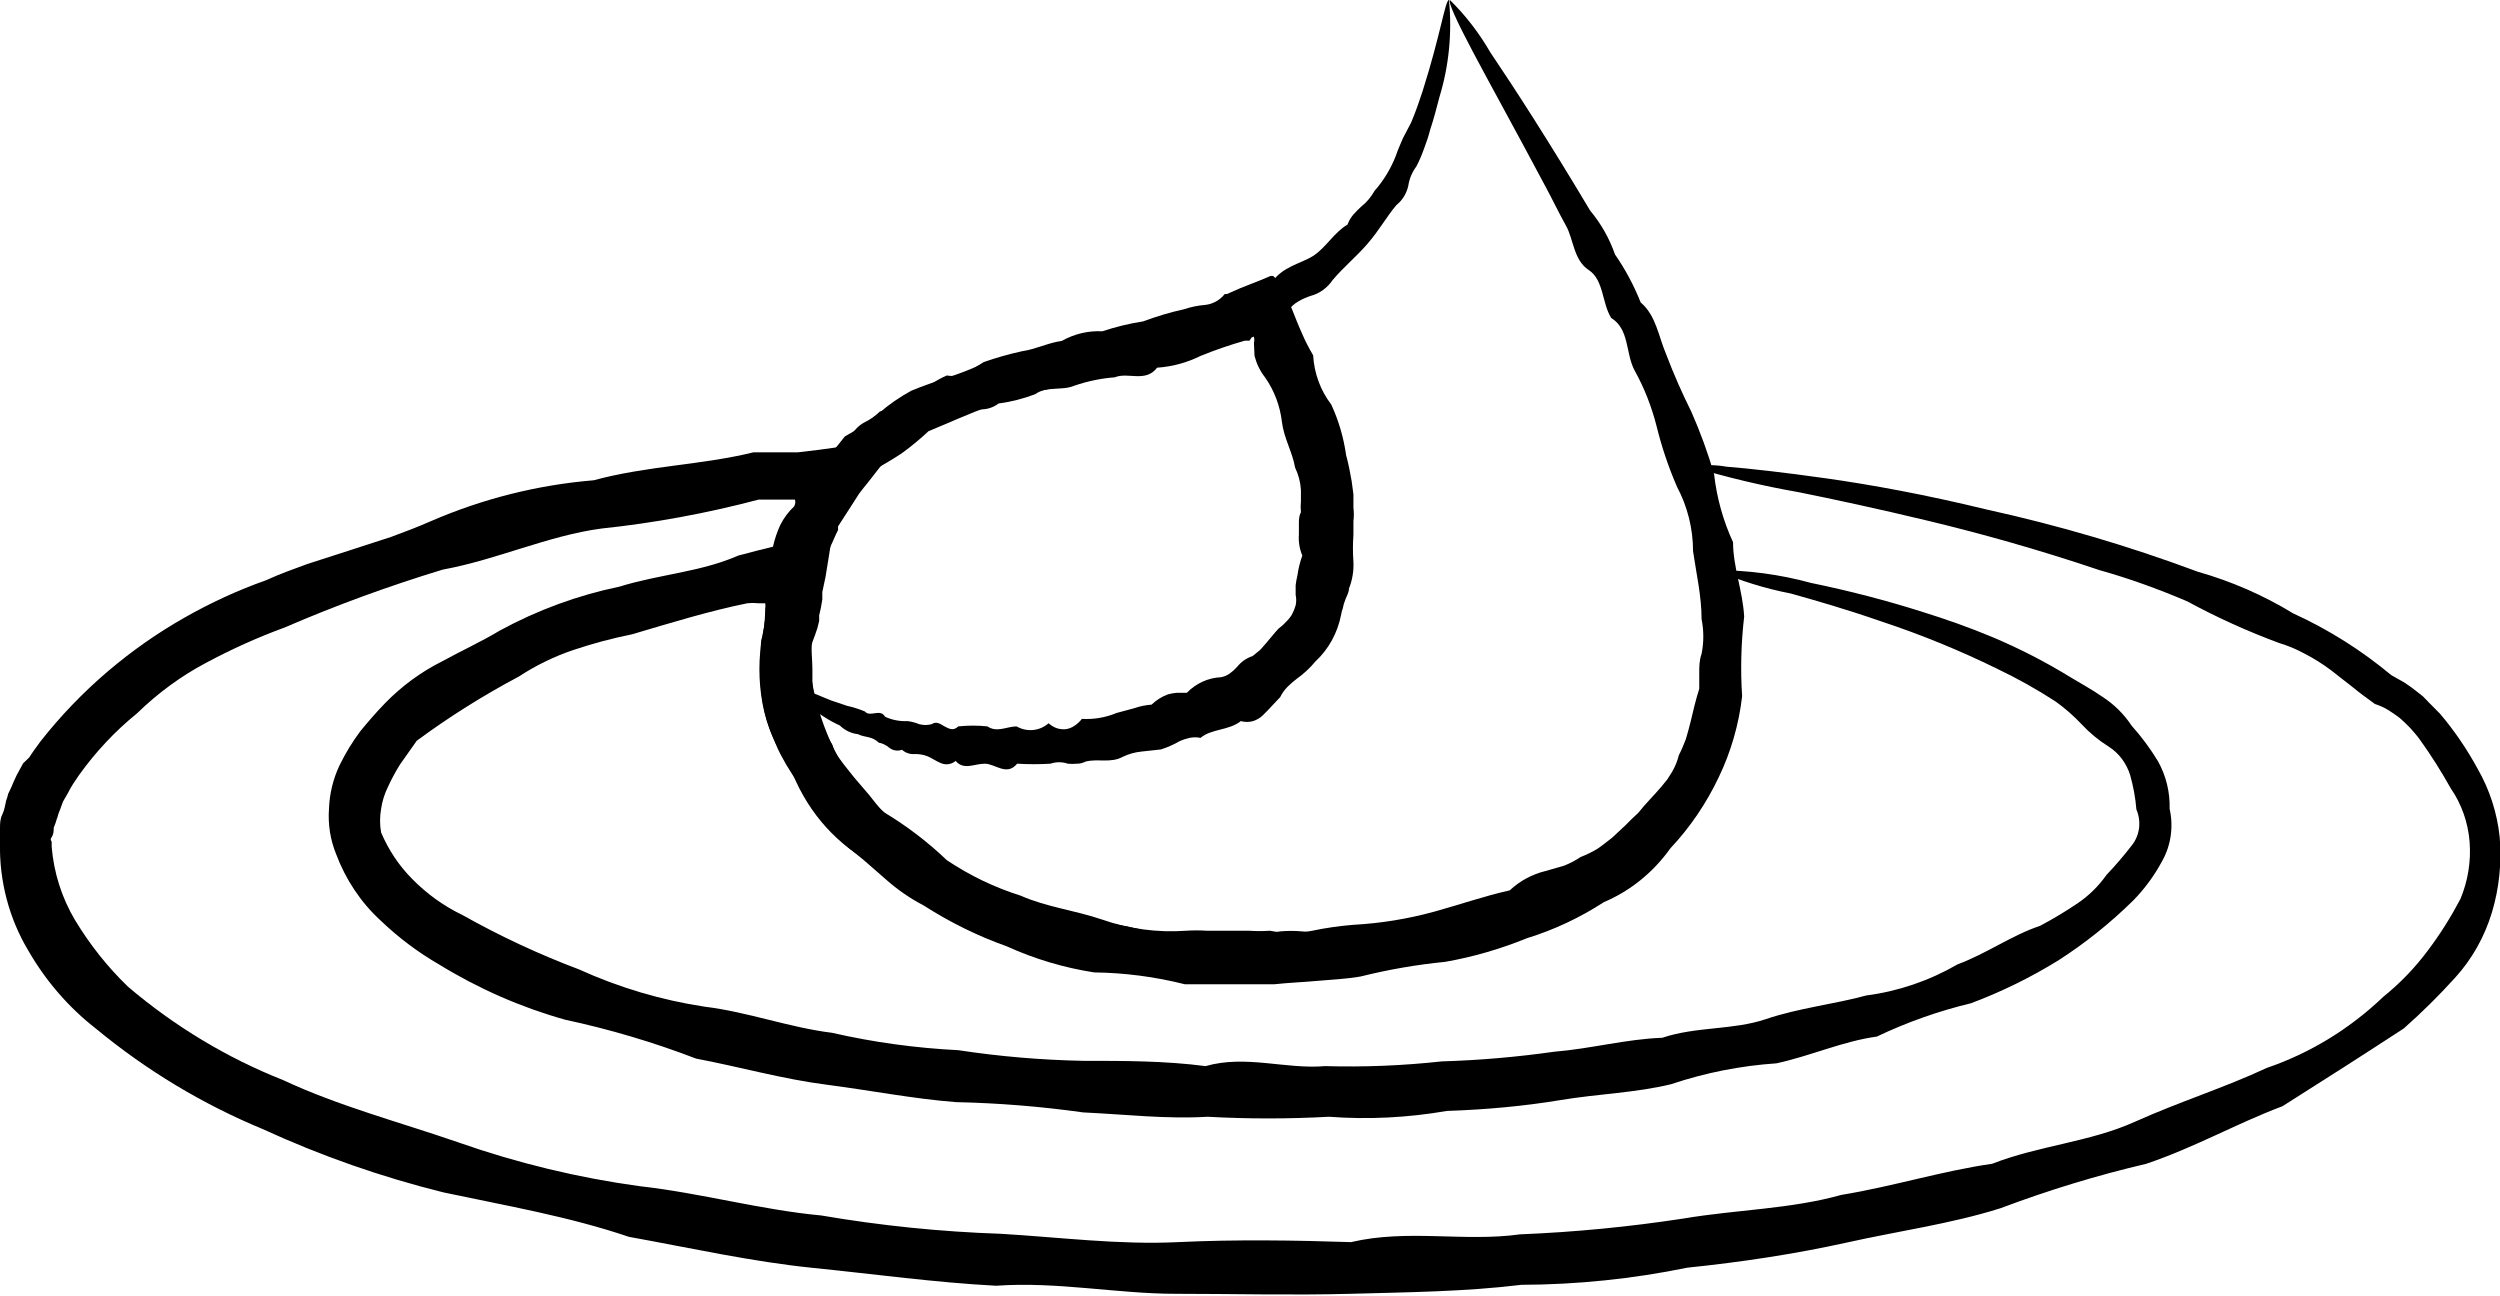
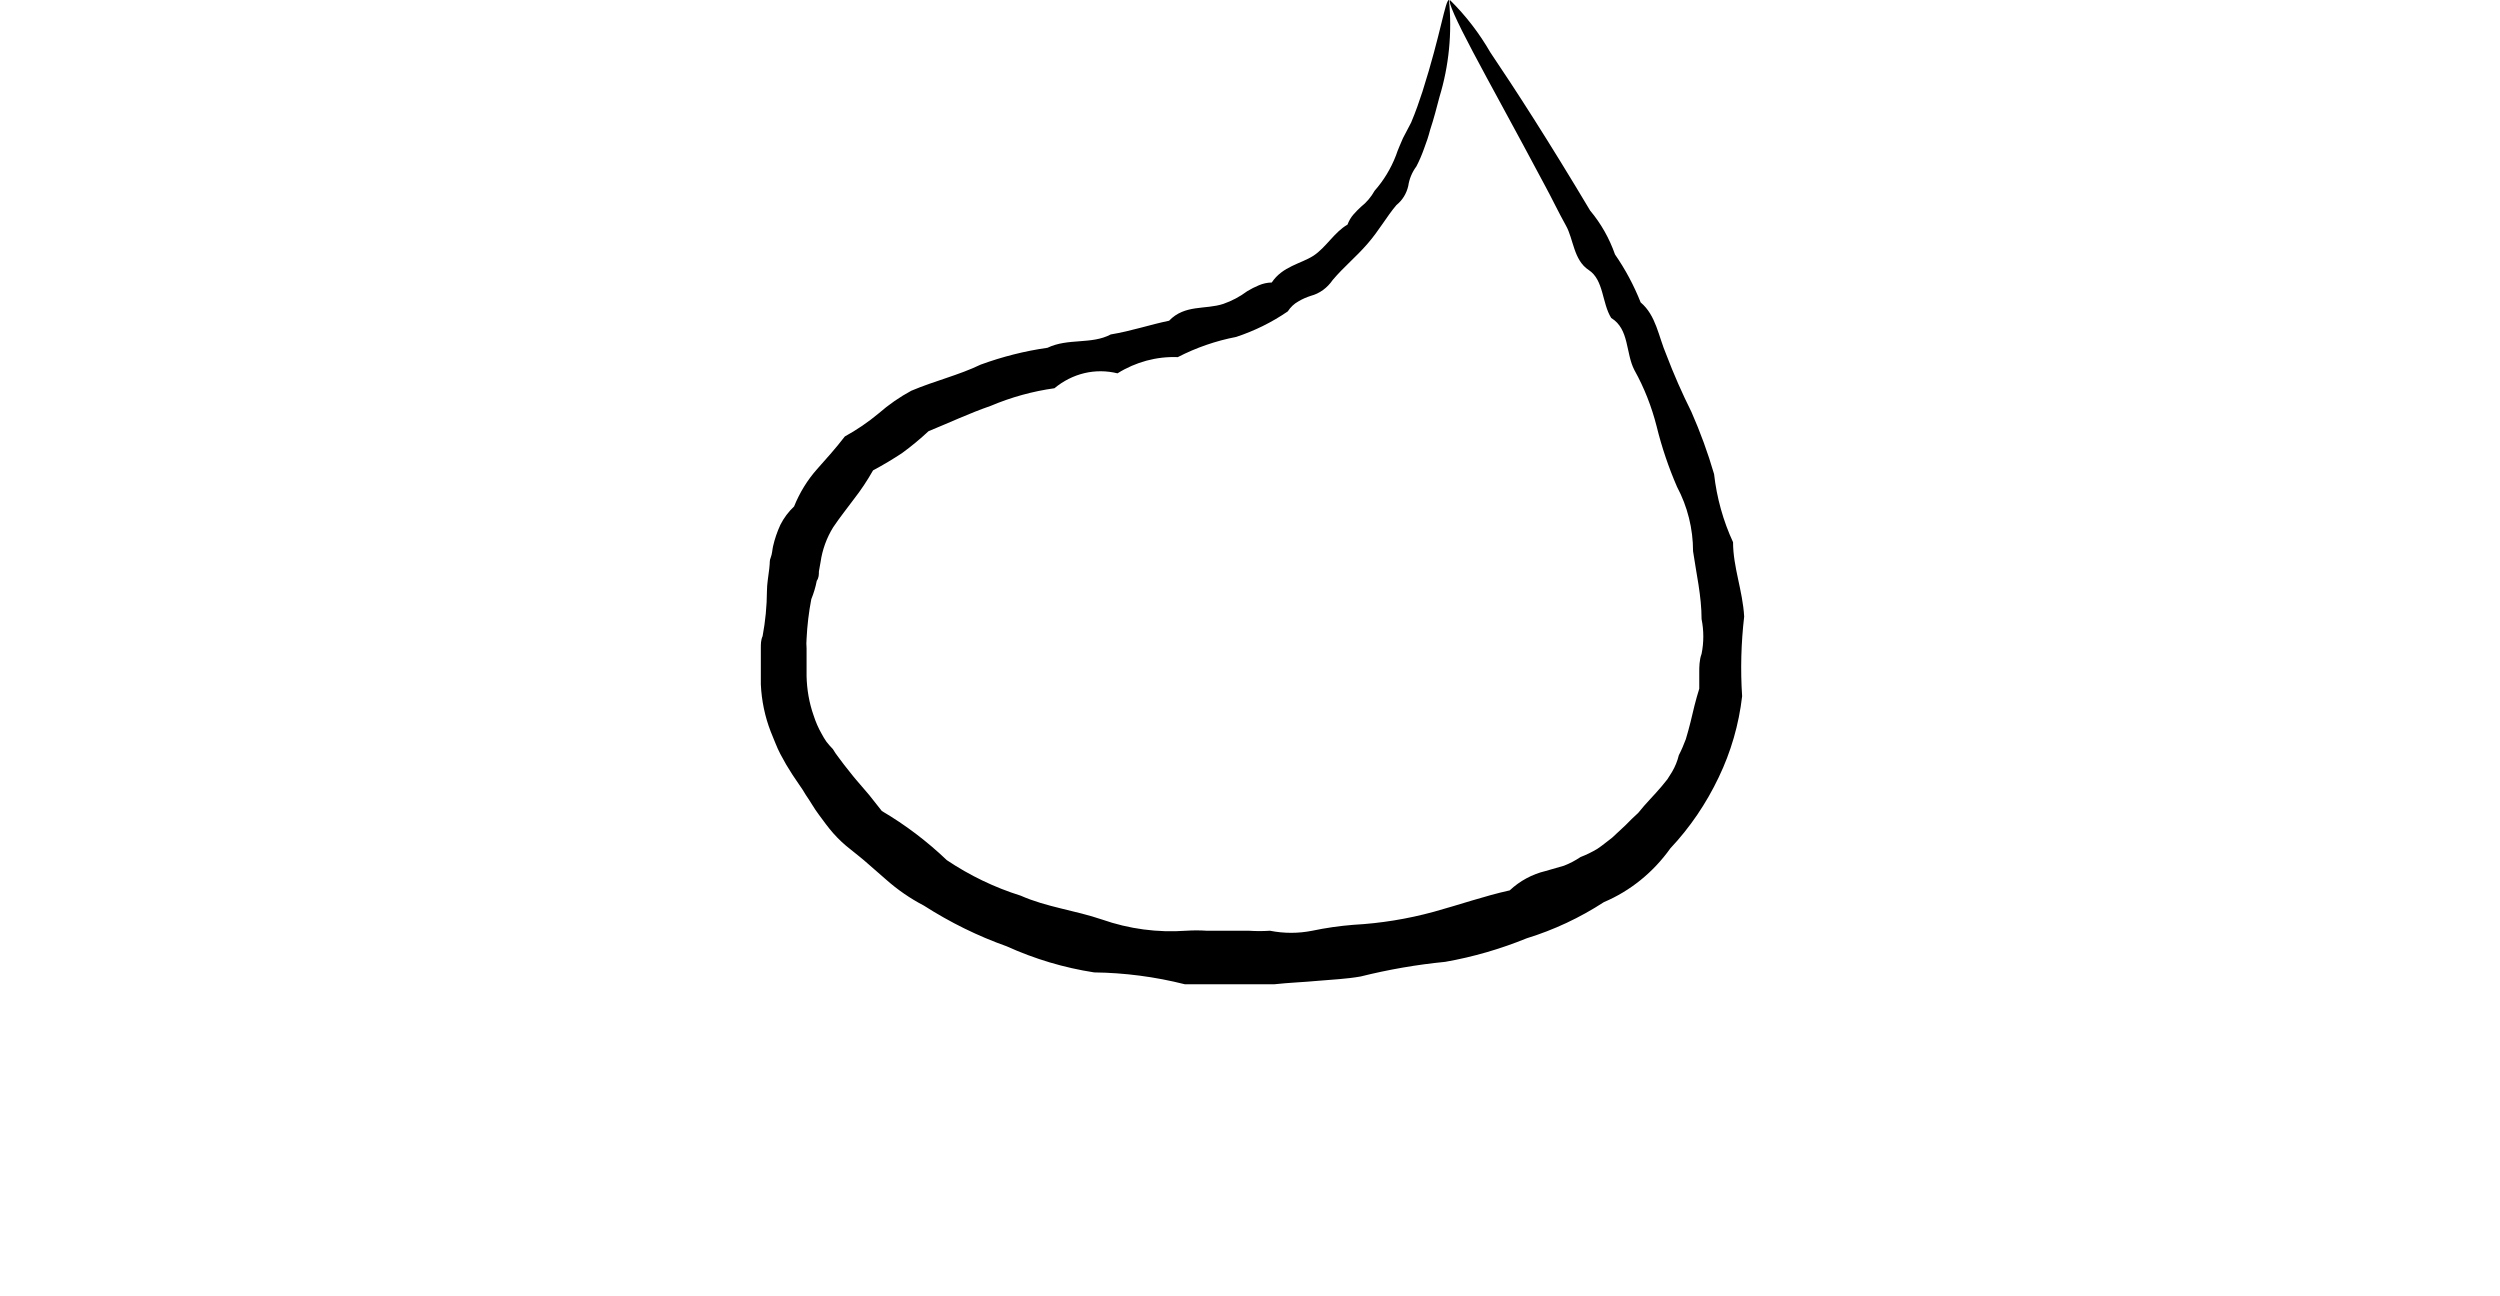
<svg xmlns="http://www.w3.org/2000/svg" width="27" height="14" viewBox="0 0 27 14" fill="none">
  <g clip-path="url(#clip0_17_352)">
-     <path d="M18.267 5.04C18.267 5.04 18.295 5.08 18.333 5.171C18.386 5.302 18.434 5.437 18.475 5.574C18.541 5.794 18.595 6.018 18.635 6.246C18.694 6.565 18.715 6.892 18.698 7.217C18.685 7.484 18.639 7.749 18.56 8.003C18.472 8.296 18.331 8.569 18.147 8.806L18.065 8.893C18.037 8.921 18.01 8.951 17.986 8.984L17.911 9.078L17.829 9.172C17.802 9.205 17.774 9.236 17.744 9.266L17.649 9.35C17.617 9.379 17.582 9.403 17.546 9.424C17.51 9.447 17.472 9.466 17.432 9.481C17.127 9.664 16.812 9.826 16.487 9.965L16.229 10.059L15.961 10.13C15.87 10.156 15.779 10.173 15.684 10.197L15.546 10.237L15.407 10.277C15.316 10.318 15.219 10.345 15.12 10.355C15.023 10.355 14.925 10.355 14.824 10.371C14.724 10.388 14.623 10.371 14.509 10.371C14.402 10.383 14.297 10.406 14.194 10.442L13.88 10.479C13.776 10.479 13.668 10.479 13.565 10.499C13.461 10.519 13.351 10.499 13.25 10.499C13.149 10.499 13.029 10.499 12.935 10.499C12.84 10.499 12.711 10.462 12.598 10.452C12.484 10.442 12.374 10.429 12.261 10.415C12.028 10.399 11.797 10.367 11.568 10.318C11.347 10.22 11.121 10.136 10.891 10.056C10.661 9.975 10.428 9.894 10.192 9.797C9.795 9.461 9.379 9.172 8.932 8.819C8.757 8.612 8.613 8.377 8.503 8.124C8.381 7.844 8.298 7.546 8.258 7.24V7.123V7.005C8.258 6.965 8.258 6.924 8.258 6.887V6.777C8.258 6.699 8.258 6.625 8.28 6.551L8.318 6.326C8.329 6.25 8.345 6.175 8.365 6.101C8.381 6.026 8.402 5.952 8.428 5.88C8.456 5.806 8.478 5.728 8.51 5.658L8.56 5.55L8.585 5.497V5.47C8.592 5.445 8.592 5.42 8.585 5.396H8.566C8.566 5.396 8.566 5.396 8.544 5.396H8.469H8.192C7.635 5.543 7.068 5.648 6.497 5.708C5.918 5.785 5.37 6.044 4.781 6.152C4.202 6.328 3.632 6.536 3.074 6.777C2.785 6.883 2.503 7.01 2.23 7.156C1.957 7.3 1.705 7.485 1.48 7.704C1.243 7.896 1.031 8.122 0.85 8.376L0.787 8.47L0.759 8.517L0.734 8.564L0.68 8.658L0.652 8.735L0.63 8.792C0.626 8.81 0.621 8.827 0.614 8.843C0.605 8.876 0.593 8.909 0.58 8.94C0.58 8.974 0.58 9.007 0.558 9.041C0.535 9.075 0.558 9.078 0.558 9.095V9.145C0.581 9.426 0.668 9.697 0.809 9.935C0.97 10.202 1.162 10.444 1.383 10.657C1.888 11.086 2.453 11.426 3.058 11.665C3.66 11.947 4.318 12.119 4.948 12.337C5.586 12.561 6.243 12.72 6.91 12.811C7.571 12.885 8.214 13.066 8.869 13.127C9.511 13.237 10.159 13.303 10.809 13.325C11.439 13.362 12.088 13.446 12.721 13.415C13.354 13.385 13.98 13.395 14.591 13.415C15.202 13.271 15.816 13.415 16.415 13.331C17.006 13.307 17.596 13.25 18.182 13.16C18.758 13.063 19.337 13.059 19.886 12.905C20.443 12.814 20.975 12.646 21.514 12.569C22.027 12.37 22.572 12.334 23.057 12.115C23.542 11.897 24.027 11.746 24.48 11.534C24.946 11.375 25.376 11.113 25.74 10.765C25.92 10.62 26.082 10.452 26.222 10.264C26.353 10.09 26.47 9.904 26.572 9.71C26.653 9.517 26.688 9.306 26.672 9.095C26.656 8.885 26.585 8.683 26.468 8.514C26.365 8.33 26.253 8.152 26.131 7.983C26.099 7.939 26.065 7.902 26.03 7.862L25.973 7.805L25.917 7.754C25.876 7.724 25.835 7.694 25.791 7.667C25.746 7.64 25.698 7.619 25.649 7.603C25.567 7.543 25.485 7.485 25.41 7.422L25.173 7.237C25.081 7.168 24.983 7.107 24.881 7.055C24.796 7.009 24.707 6.972 24.616 6.945C24.275 6.819 23.942 6.668 23.621 6.494C23.306 6.36 22.991 6.246 22.676 6.158C21.992 5.927 21.366 5.755 20.821 5.624C20.276 5.493 19.804 5.392 19.422 5.315C19.033 5.247 18.647 5.155 18.267 5.04C18.392 5.018 18.52 5.018 18.645 5.04C18.89 5.06 19.256 5.1 19.728 5.167C20.2 5.234 20.783 5.339 21.457 5.503C22.23 5.673 22.992 5.897 23.737 6.175C24.097 6.277 24.444 6.428 24.767 6.625C25.145 6.797 25.501 7.021 25.825 7.291L25.967 7.371C26.014 7.401 26.058 7.435 26.102 7.469L26.169 7.522L26.228 7.583L26.351 7.707C26.506 7.889 26.642 8.089 26.758 8.302C26.888 8.528 26.97 8.781 26.997 9.044C27.02 9.319 26.991 9.595 26.912 9.857C26.832 10.119 26.698 10.358 26.518 10.556C26.342 10.751 26.156 10.935 25.961 11.107C25.529 11.389 25.098 11.665 24.651 11.947C24.159 12.132 23.706 12.391 23.18 12.569C22.646 12.694 22.12 12.855 21.605 13.049C21.073 13.217 20.509 13.294 19.948 13.419C19.388 13.543 18.812 13.63 18.223 13.691C17.632 13.812 17.032 13.874 16.431 13.876C15.826 13.95 15.209 13.956 14.585 13.973C13.961 13.99 13.325 13.973 12.695 13.973C12.066 13.973 11.414 13.839 10.758 13.886C10.107 13.852 9.451 13.761 8.787 13.694C8.122 13.627 7.464 13.479 6.793 13.358C6.141 13.137 5.467 13.022 4.79 12.878C4.12 12.712 3.466 12.483 2.835 12.193C2.188 11.925 1.581 11.56 1.033 11.107C0.742 10.88 0.495 10.595 0.306 10.267C0.098 9.92 -0.009 9.514 5.31139e-05 9.102V9.024C-0.001 8.999 -0.001 8.973 5.31139e-05 8.947C5.31139e-05 8.897 5.31127e-05 8.846 0.025 8.796C0.05 8.745 0.054 8.698 0.066 8.648C0.075 8.624 0.083 8.599 0.088 8.574L0.12 8.507C0.139 8.463 0.158 8.416 0.18 8.372L0.249 8.245L0.315 8.181L0.353 8.124L0.435 8.01C0.654 7.731 0.899 7.477 1.165 7.25C1.423 7.031 1.699 6.837 1.99 6.672C2.274 6.51 2.57 6.374 2.875 6.266C3.02 6.199 3.172 6.145 3.32 6.091L3.779 5.943L4.223 5.799C4.368 5.745 4.513 5.691 4.655 5.628C5.216 5.385 5.809 5.237 6.412 5.187C6.989 5.03 7.578 5.023 8.138 4.885H8.422H8.456H8.503H8.617L8.844 4.858L9.303 4.794L9.54 4.761L9.659 4.744H9.738L9.376 5.208C9.344 5.248 9.307 5.292 9.278 5.332L9.203 5.449L9.051 5.685V5.701V5.725L9.029 5.769L8.989 5.859C8.96 5.916 8.938 5.98 8.913 6.044C8.89 6.106 8.87 6.168 8.853 6.232C8.834 6.296 8.818 6.361 8.806 6.427L8.768 6.629C8.768 6.696 8.752 6.763 8.746 6.83V6.931C8.744 6.964 8.744 6.996 8.746 7.029V7.123V7.213C8.778 7.457 8.84 7.696 8.932 7.922C9.024 8.153 9.154 8.365 9.316 8.547C9.492 8.715 9.656 8.883 9.839 9.051C10.002 9.212 10.19 9.344 10.393 9.441C10.595 9.559 10.806 9.66 11.023 9.743C11.237 9.824 11.451 9.894 11.653 9.955C11.873 9.954 12.091 9.981 12.305 10.036L12.62 10.106C12.724 10.127 12.829 10.142 12.935 10.15C13.04 10.157 13.145 10.157 13.25 10.15C13.354 10.15 13.461 10.13 13.565 10.12C13.669 10.106 13.774 10.099 13.88 10.099C13.984 10.089 14.09 10.089 14.194 10.099C14.574 10.01 14.961 9.96 15.35 9.952L15.489 9.931L15.621 9.898C15.713 9.874 15.801 9.854 15.886 9.824C15.971 9.794 16.056 9.767 16.141 9.743C16.223 9.715 16.307 9.694 16.393 9.679C16.54 9.595 16.694 9.525 16.853 9.471L16.966 9.424L17.076 9.374L17.183 9.32L17.281 9.249L17.385 9.196L17.479 9.128L17.574 9.071L17.656 8.994L17.738 8.917L17.81 8.833L17.883 8.752L17.952 8.668C18.106 8.444 18.239 8.204 18.349 7.952C18.43 7.721 18.483 7.48 18.506 7.234C18.538 6.923 18.538 6.61 18.506 6.3C18.471 6.031 18.43 5.806 18.393 5.628L18.298 5.214C18.267 5.107 18.267 5.056 18.267 5.04Z" fill="black" />
    <path d="M15.649 0C15.684 0.353 15.649 0.711 15.546 1.048C15.517 1.159 15.486 1.28 15.445 1.404C15.428 1.471 15.406 1.536 15.382 1.599C15.358 1.667 15.33 1.734 15.297 1.797C15.251 1.859 15.22 1.932 15.209 2.009C15.19 2.091 15.146 2.163 15.082 2.214C14.976 2.338 14.894 2.49 14.768 2.634C14.642 2.779 14.516 2.879 14.393 3.024C14.335 3.109 14.252 3.17 14.157 3.195C14.11 3.21 14.064 3.23 14.021 3.256C13.976 3.281 13.937 3.318 13.908 3.363C13.735 3.482 13.547 3.574 13.35 3.639C13.132 3.681 12.92 3.754 12.72 3.857C12.492 3.848 12.266 3.909 12.069 4.032C11.951 4.003 11.829 4.002 11.711 4.03C11.594 4.058 11.483 4.114 11.388 4.193C11.152 4.226 10.92 4.29 10.698 4.384C10.472 4.462 10.251 4.566 10.028 4.657C9.938 4.741 9.843 4.82 9.744 4.892C9.643 4.959 9.543 5.019 9.429 5.08C9.367 5.189 9.298 5.294 9.221 5.392C9.149 5.49 9.07 5.587 8.998 5.695C8.928 5.808 8.881 5.937 8.862 6.071L8.844 6.172C8.844 6.205 8.844 6.239 8.821 6.273C8.808 6.341 8.788 6.407 8.762 6.471C8.735 6.612 8.718 6.754 8.711 6.898C8.708 6.932 8.708 6.967 8.711 7.002V7.099C8.711 7.133 8.711 7.166 8.711 7.2V7.25V7.301C8.714 7.446 8.739 7.591 8.787 7.727C8.809 7.795 8.837 7.861 8.872 7.922C8.888 7.953 8.906 7.982 8.925 8.01C8.947 8.038 8.97 8.065 8.995 8.09C9.013 8.121 9.033 8.15 9.055 8.178L9.118 8.262C9.162 8.315 9.203 8.372 9.25 8.426L9.388 8.587L9.524 8.759C9.776 8.907 10.011 9.085 10.226 9.29C10.474 9.456 10.742 9.585 11.023 9.673C11.303 9.797 11.609 9.831 11.902 9.931C12.194 10.033 12.502 10.074 12.809 10.052C12.884 10.047 12.96 10.047 13.035 10.052H13.259H13.372H13.489C13.564 10.057 13.64 10.057 13.716 10.052C13.867 10.082 14.021 10.082 14.172 10.052C14.319 10.021 14.467 10 14.616 9.988C14.91 9.972 15.201 9.925 15.486 9.847C15.766 9.77 16.034 9.676 16.305 9.616C16.415 9.513 16.549 9.441 16.692 9.407L16.89 9.35C16.953 9.326 17.013 9.294 17.07 9.256C17.132 9.232 17.192 9.203 17.249 9.169C17.306 9.132 17.356 9.088 17.41 9.048L17.555 8.913C17.599 8.866 17.646 8.823 17.693 8.779C17.775 8.675 17.867 8.587 17.948 8.49L18.008 8.416L18.059 8.335C18.091 8.28 18.116 8.22 18.131 8.157C18.16 8.101 18.185 8.042 18.207 7.983C18.226 7.922 18.241 7.862 18.257 7.801C18.285 7.68 18.314 7.559 18.352 7.438V7.341C18.352 7.311 18.352 7.281 18.352 7.247C18.352 7.213 18.352 7.126 18.377 7.062C18.402 6.938 18.402 6.81 18.377 6.686C18.377 6.437 18.32 6.195 18.285 5.953C18.285 5.71 18.225 5.47 18.112 5.258C18.021 5.048 17.947 4.83 17.892 4.606C17.838 4.393 17.758 4.188 17.652 3.998C17.555 3.813 17.599 3.555 17.401 3.434C17.3 3.272 17.322 3.024 17.158 2.916C16.994 2.809 16.994 2.58 16.912 2.436C16.831 2.291 16.758 2.137 16.692 2.016C16.358 1.388 16.087 0.9 15.908 0.561C15.728 0.222 15.637 0.017 15.659 0C15.829 0.167 15.976 0.358 16.097 0.568C16.358 0.954 16.727 1.525 17.174 2.275C17.29 2.413 17.381 2.574 17.442 2.748C17.553 2.908 17.646 3.082 17.719 3.266C17.886 3.407 17.911 3.632 17.996 3.83C18.076 4.041 18.167 4.247 18.267 4.448C18.363 4.666 18.445 4.89 18.512 5.12C18.541 5.376 18.61 5.625 18.717 5.856C18.717 6.125 18.821 6.377 18.837 6.659C18.804 6.944 18.796 7.232 18.815 7.519C18.78 7.824 18.694 8.12 18.563 8.393C18.428 8.677 18.252 8.937 18.04 9.162C17.855 9.422 17.606 9.623 17.322 9.743C17.062 9.912 16.782 10.043 16.49 10.133C16.205 10.249 15.91 10.335 15.608 10.388C15.301 10.418 14.996 10.471 14.695 10.546C14.544 10.573 14.38 10.58 14.232 10.593C14.084 10.607 13.917 10.613 13.763 10.63H12.796C12.475 10.549 12.146 10.506 11.817 10.502C11.492 10.452 11.174 10.357 10.872 10.22C10.559 10.109 10.26 9.961 9.977 9.78C9.831 9.704 9.693 9.609 9.568 9.498L9.379 9.333C9.316 9.276 9.25 9.226 9.184 9.172C9.118 9.121 9.057 9.064 9.001 9.001C8.944 8.937 8.894 8.866 8.844 8.799C8.793 8.732 8.752 8.655 8.702 8.584C8.681 8.547 8.657 8.511 8.633 8.477L8.56 8.369L8.491 8.258L8.428 8.144C8.387 8.067 8.359 7.983 8.324 7.902C8.261 7.74 8.225 7.567 8.217 7.391V7.324V7.26C8.217 7.213 8.217 7.17 8.217 7.126C8.217 7.082 8.217 7.039 8.217 6.998C8.217 6.958 8.217 6.911 8.236 6.871C8.266 6.71 8.282 6.547 8.283 6.383C8.283 6.306 8.299 6.222 8.308 6.142C8.318 6.061 8.308 6.061 8.324 6.021C8.34 5.98 8.34 5.94 8.349 5.9C8.367 5.82 8.394 5.742 8.428 5.668C8.466 5.593 8.516 5.526 8.576 5.47C8.636 5.321 8.72 5.184 8.825 5.066C8.929 4.949 9.029 4.838 9.124 4.714C9.253 4.643 9.375 4.56 9.489 4.465C9.598 4.37 9.716 4.288 9.842 4.22C10.097 4.112 10.355 4.052 10.591 3.938C10.826 3.852 11.067 3.791 11.313 3.756C11.536 3.649 11.788 3.723 11.996 3.612C12.22 3.575 12.428 3.504 12.626 3.464C12.796 3.286 13.02 3.346 13.212 3.282C13.304 3.25 13.391 3.204 13.47 3.145C13.511 3.12 13.553 3.099 13.596 3.081C13.64 3.062 13.687 3.052 13.735 3.051C13.851 2.876 14.05 2.849 14.185 2.762C14.32 2.674 14.412 2.506 14.553 2.426C14.568 2.386 14.589 2.349 14.616 2.318C14.642 2.289 14.669 2.26 14.698 2.234C14.758 2.187 14.808 2.128 14.846 2.06C14.944 1.949 15.022 1.82 15.076 1.68C15.098 1.613 15.127 1.552 15.152 1.492L15.24 1.324C15.29 1.206 15.328 1.095 15.363 0.988C15.561 0.366 15.608 0 15.649 0Z" fill="black" />
-     <path d="M8.481 7.391C8.481 7.391 8.541 7.391 8.623 7.418L8.774 7.482L8.979 7.566L9.149 7.623C9.215 7.638 9.279 7.658 9.341 7.684C9.398 7.751 9.505 7.647 9.559 7.741C9.635 7.776 9.718 7.792 9.801 7.788C9.844 7.793 9.887 7.804 9.927 7.821C9.972 7.833 10.018 7.833 10.062 7.821C10.116 7.785 10.157 7.821 10.201 7.845C10.245 7.868 10.296 7.899 10.349 7.845C10.454 7.834 10.559 7.834 10.664 7.845C10.768 7.916 10.875 7.845 10.979 7.845C11.033 7.876 11.095 7.89 11.157 7.884C11.219 7.878 11.277 7.853 11.325 7.811C11.351 7.835 11.38 7.853 11.412 7.864C11.444 7.875 11.478 7.878 11.511 7.875C11.542 7.871 11.572 7.859 11.599 7.842C11.632 7.821 11.661 7.795 11.684 7.764C11.812 7.771 11.94 7.75 12.059 7.7L12.245 7.65C12.307 7.628 12.372 7.615 12.437 7.61C12.488 7.561 12.548 7.523 12.614 7.499C12.646 7.49 12.68 7.484 12.714 7.482H12.818C12.917 7.38 13.049 7.32 13.187 7.314C13.22 7.308 13.253 7.294 13.281 7.274C13.31 7.253 13.336 7.23 13.36 7.203C13.404 7.148 13.462 7.107 13.527 7.086L13.606 7.022C13.631 6.998 13.65 6.971 13.675 6.945C13.7 6.918 13.76 6.84 13.807 6.79C13.835 6.769 13.862 6.746 13.886 6.719C13.911 6.696 13.933 6.669 13.952 6.639C13.969 6.607 13.983 6.573 13.993 6.538C14.001 6.5 14.001 6.461 13.993 6.424V6.373V6.32C13.997 6.285 14.004 6.25 14.012 6.215C14.022 6.142 14.04 6.07 14.065 6C14.035 5.929 14.022 5.85 14.028 5.772C14.028 5.732 14.028 5.695 14.028 5.654C14.028 5.614 14.028 5.574 14.05 5.533C14.046 5.493 14.046 5.453 14.05 5.413C14.05 5.372 14.05 5.332 14.05 5.292C14.045 5.207 14.023 5.125 13.987 5.05C13.958 4.882 13.867 4.734 13.845 4.559C13.825 4.384 13.762 4.217 13.662 4.075C13.609 4.008 13.571 3.929 13.549 3.844L13.543 3.716V3.699C13.548 3.682 13.548 3.663 13.543 3.645C13.543 3.625 13.527 3.645 13.517 3.645L13.495 3.679H13.476H13.445C13.283 3.725 13.123 3.78 12.966 3.844C12.819 3.917 12.659 3.96 12.497 3.971C12.371 4.136 12.182 4.015 12.04 4.075C11.892 4.086 11.744 4.117 11.602 4.166C11.464 4.223 11.306 4.166 11.181 4.257C11.052 4.306 10.919 4.34 10.784 4.358C10.729 4.4 10.662 4.422 10.595 4.421C10.529 4.42 10.465 4.439 10.409 4.475L10.236 4.546L10.066 4.616C10.035 4.607 10.003 4.606 9.972 4.614C9.941 4.622 9.913 4.638 9.889 4.66C9.842 4.697 9.801 4.744 9.757 4.781C9.656 4.838 9.609 4.959 9.489 4.979C9.448 5.013 9.398 5.04 9.357 5.073C9.316 5.107 9.284 5.151 9.263 5.201C9.234 5.248 9.177 5.265 9.133 5.295C9.12 5.3 9.109 5.309 9.099 5.319C9.089 5.33 9.081 5.342 9.076 5.356C9.071 5.37 9.069 5.385 9.069 5.4C9.07 5.415 9.074 5.429 9.08 5.443C9.07 5.465 9.056 5.486 9.039 5.503L8.982 5.557C8.962 5.571 8.946 5.592 8.937 5.616C8.928 5.64 8.926 5.666 8.932 5.691C8.94 5.715 8.942 5.741 8.937 5.766C8.932 5.791 8.92 5.814 8.903 5.832C8.871 5.864 8.844 5.901 8.825 5.943C8.791 6.022 8.763 6.103 8.74 6.185C8.715 6.273 8.686 6.357 8.67 6.441C8.655 6.525 8.629 6.595 8.617 6.669C8.604 6.743 8.592 6.81 8.579 6.871C8.566 6.931 8.563 6.985 8.557 7.035C8.551 7.086 8.538 7.213 8.529 7.267C8.519 7.321 8.504 7.391 8.481 7.391C8.459 7.391 8.45 7.361 8.431 7.294C8.412 7.227 8.412 7.22 8.403 7.17C8.393 7.119 8.403 7.062 8.387 6.995C8.382 6.922 8.382 6.849 8.387 6.777C8.386 6.689 8.392 6.601 8.403 6.515C8.411 6.413 8.425 6.312 8.444 6.212C8.444 6.158 8.463 6.101 8.475 6.044C8.488 5.987 8.507 5.93 8.522 5.873C8.538 5.816 8.522 5.769 8.544 5.718C8.553 5.663 8.58 5.613 8.62 5.577C8.642 5.527 8.66 5.476 8.674 5.423C8.684 5.395 8.695 5.368 8.708 5.342C8.724 5.318 8.743 5.296 8.765 5.278C8.758 5.246 8.758 5.213 8.765 5.181C8.777 5.152 8.794 5.125 8.815 5.103C8.859 5.06 8.907 5.023 8.948 4.976C8.989 4.929 9.033 4.885 9.074 4.841C9.122 4.799 9.164 4.749 9.2 4.694C9.234 4.635 9.283 4.589 9.341 4.559C9.4 4.53 9.454 4.492 9.502 4.445C9.568 4.43 9.632 4.404 9.691 4.368C9.748 4.329 9.801 4.282 9.848 4.23C9.917 4.222 9.982 4.198 10.04 4.159C10.099 4.118 10.161 4.083 10.226 4.055C10.297 4.068 10.369 4.057 10.434 4.025C10.5 3.991 10.56 3.951 10.623 3.911C10.759 3.863 10.898 3.824 11.039 3.793C11.184 3.773 11.319 3.702 11.467 3.682C11.602 3.606 11.753 3.57 11.905 3.578C12.049 3.53 12.197 3.494 12.346 3.471C12.49 3.417 12.637 3.373 12.787 3.34C12.862 3.315 12.939 3.299 13.017 3.293C13.099 3.284 13.174 3.242 13.228 3.175H13.253L13.291 3.158L13.398 3.111L13.618 3.024L13.722 2.98H13.75L13.794 3.024C13.829 3.098 13.867 3.168 13.905 3.235C13.943 3.303 13.971 3.387 14.002 3.461L14.031 3.531L14.059 3.595C14.094 3.679 14.136 3.759 14.182 3.837C14.193 4.031 14.261 4.217 14.377 4.368C14.457 4.54 14.511 4.725 14.538 4.915C14.563 5.008 14.582 5.102 14.598 5.197L14.617 5.339C14.617 5.386 14.617 5.436 14.617 5.483C14.623 5.531 14.623 5.58 14.617 5.628C14.617 5.678 14.617 5.725 14.617 5.775C14.61 5.873 14.61 5.97 14.617 6.068C14.622 6.167 14.605 6.265 14.569 6.357C14.569 6.404 14.535 6.451 14.522 6.498C14.513 6.52 14.507 6.544 14.503 6.568C14.494 6.591 14.488 6.615 14.484 6.639C14.446 6.835 14.349 7.012 14.207 7.143C14.148 7.214 14.08 7.278 14.005 7.331C13.97 7.357 13.936 7.387 13.905 7.418C13.873 7.45 13.846 7.488 13.826 7.529C13.763 7.593 13.706 7.66 13.64 7.724C13.609 7.754 13.573 7.775 13.533 7.788C13.49 7.8 13.444 7.8 13.401 7.788C13.269 7.892 13.086 7.868 12.966 7.969C12.927 7.961 12.886 7.961 12.847 7.969C12.811 7.977 12.776 7.989 12.743 8.003C12.678 8.041 12.609 8.071 12.538 8.094L12.327 8.117C12.257 8.124 12.189 8.143 12.125 8.174C11.996 8.245 11.854 8.191 11.725 8.225C11.696 8.24 11.664 8.248 11.631 8.248C11.598 8.251 11.566 8.251 11.533 8.248C11.472 8.227 11.406 8.227 11.344 8.248C11.225 8.255 11.105 8.255 10.985 8.248C10.872 8.386 10.749 8.248 10.636 8.248C10.522 8.248 10.409 8.322 10.321 8.218C10.298 8.237 10.272 8.249 10.243 8.253C10.215 8.257 10.186 8.253 10.16 8.241C10.11 8.221 10.066 8.188 10.018 8.168C9.972 8.15 9.923 8.142 9.873 8.144C9.825 8.147 9.778 8.13 9.741 8.097C9.719 8.106 9.695 8.108 9.671 8.105C9.648 8.101 9.625 8.092 9.606 8.077C9.572 8.048 9.532 8.028 9.489 8.02C9.42 7.949 9.335 7.966 9.266 7.929C9.193 7.921 9.124 7.888 9.07 7.835C9.013 7.809 8.957 7.779 8.903 7.744L8.708 7.617C8.655 7.576 8.611 7.536 8.576 7.506C8.541 7.475 8.472 7.391 8.481 7.391Z" fill="black" />
-     <path d="M18.544 6.179C18.544 6.179 18.566 6.209 18.585 6.276C18.604 6.343 18.604 6.35 18.613 6.4L18.645 6.575C18.645 6.642 18.645 6.719 18.67 6.8C18.695 6.881 18.67 6.978 18.67 7.076C18.672 7.308 18.649 7.54 18.604 7.768C18.564 7.952 18.507 8.132 18.434 8.305C18.355 8.505 18.249 8.691 18.119 8.856C18.075 8.893 18.037 8.936 18.005 8.984C17.968 9.028 17.933 9.078 17.898 9.125C17.831 9.229 17.737 9.311 17.627 9.36C17.426 9.491 17.224 9.642 16.997 9.77C16.771 9.898 16.506 9.962 16.254 10.086C16.195 10.128 16.129 10.157 16.059 10.17C15.99 10.187 15.919 10.197 15.848 10.2C15.776 10.205 15.704 10.215 15.634 10.23C15.561 10.247 15.491 10.274 15.426 10.311C15.282 10.354 15.136 10.386 14.988 10.408C14.837 10.432 14.673 10.449 14.528 10.462C14.37 10.449 14.21 10.455 14.053 10.479L13.813 10.516C13.732 10.529 13.65 10.54 13.568 10.546C13.227 10.499 12.882 10.499 12.541 10.546C12.201 10.403 11.835 10.34 11.47 10.361C11.108 10.267 10.765 10.093 10.393 9.965C10.019 9.801 9.673 9.574 9.366 9.293C9.179 9.185 9.01 9.043 8.869 8.873C8.723 8.697 8.608 8.494 8.529 8.275C8.382 8.079 8.282 7.849 8.236 7.603C8.19 7.356 8.19 7.101 8.236 6.854C8.248 6.797 8.258 6.74 8.264 6.683V6.595V6.572C8.268 6.553 8.268 6.533 8.264 6.515H8.248C8.239 6.517 8.229 6.517 8.22 6.515H8.188C8.15 6.511 8.111 6.511 8.072 6.515C7.659 6.599 7.247 6.726 6.828 6.85C6.615 6.893 6.405 6.949 6.198 7.018C5.989 7.088 5.789 7.185 5.603 7.307C5.22 7.51 4.852 7.741 4.501 8L4.321 8.255C4.272 8.333 4.228 8.415 4.189 8.5C4.153 8.574 4.128 8.653 4.116 8.735C4.101 8.82 4.101 8.906 4.116 8.991C4.196 9.179 4.309 9.349 4.45 9.491C4.609 9.653 4.792 9.785 4.992 9.881C5.398 10.109 5.819 10.306 6.252 10.469C6.686 10.666 7.142 10.801 7.609 10.872C8.078 10.929 8.522 11.097 8.985 11.154C9.434 11.257 9.89 11.319 10.349 11.342C10.796 11.41 11.246 11.448 11.697 11.457C12.144 11.457 12.585 11.457 13.02 11.514C13.457 11.389 13.886 11.551 14.311 11.514C14.732 11.526 15.152 11.509 15.571 11.463C15.976 11.451 16.381 11.416 16.783 11.359C17.183 11.326 17.564 11.222 17.952 11.208C18.323 11.084 18.714 11.127 19.07 11.007C19.426 10.886 19.813 10.845 20.156 10.751C20.502 10.706 20.836 10.592 21.142 10.415C21.457 10.298 21.731 10.099 22.033 9.999C22.172 9.925 22.306 9.845 22.436 9.757C22.558 9.675 22.665 9.57 22.751 9.448C22.848 9.346 22.939 9.24 23.025 9.128C23.067 9.075 23.093 9.011 23.102 8.943C23.11 8.874 23.1 8.805 23.073 8.742C23.063 8.617 23.04 8.493 23.006 8.372C22.966 8.243 22.884 8.133 22.773 8.063C22.668 7.997 22.57 7.917 22.484 7.825C22.397 7.732 22.302 7.649 22.2 7.576C21.997 7.444 21.787 7.327 21.57 7.223C21.162 7.023 20.741 6.851 20.311 6.709C19.933 6.578 19.605 6.484 19.341 6.41C19.062 6.356 18.79 6.271 18.528 6.158C18.877 6.157 19.224 6.204 19.561 6.296C19.97 6.38 20.375 6.485 20.774 6.612C21.01 6.686 21.262 6.773 21.526 6.884C21.814 7.006 22.093 7.149 22.361 7.314C22.471 7.381 22.591 7.445 22.707 7.526C22.831 7.606 22.939 7.712 23.022 7.838C23.128 7.956 23.223 8.084 23.306 8.221C23.393 8.376 23.437 8.555 23.432 8.735C23.475 8.926 23.447 9.128 23.353 9.296C23.268 9.455 23.162 9.6 23.038 9.726C22.79 9.97 22.52 10.186 22.232 10.371C21.931 10.557 21.615 10.712 21.287 10.835C20.938 10.919 20.597 11.039 20.27 11.195C19.904 11.245 19.558 11.403 19.186 11.484C18.8 11.51 18.419 11.585 18.049 11.709C17.665 11.803 17.262 11.813 16.859 11.88C16.456 11.947 16.046 11.984 15.627 11.998C15.206 12.071 14.778 12.093 14.352 12.061C13.915 12.085 13.478 12.085 13.042 12.061C12.598 12.088 12.15 12.035 11.697 12.014C11.242 11.95 10.783 11.913 10.324 11.903C9.861 11.867 9.401 11.776 8.929 11.715C8.456 11.655 7.984 11.521 7.518 11.433C7.057 11.256 6.584 11.116 6.104 11.013C5.626 10.879 5.168 10.678 4.74 10.415C4.513 10.284 4.302 10.125 4.11 9.941C3.897 9.746 3.732 9.498 3.628 9.219C3.567 9.067 3.541 8.901 3.553 8.735C3.559 8.573 3.597 8.414 3.666 8.268C3.73 8.136 3.806 8.011 3.893 7.895C3.981 7.788 4.069 7.687 4.16 7.593C4.339 7.41 4.544 7.259 4.768 7.146C4.982 7.029 5.197 6.931 5.398 6.81C5.806 6.588 6.24 6.429 6.689 6.336C7.121 6.202 7.565 6.179 7.974 6L8.176 5.947L8.475 5.873L8.79 5.799L8.951 5.762H8.97V5.779V5.816V5.893C8.954 6 8.935 6.108 8.916 6.229L8.881 6.394V6.474L8.866 6.562L8.847 6.646V6.689V6.706L8.828 6.783C8.812 6.834 8.793 6.884 8.774 6.934C8.755 6.985 8.774 7.126 8.774 7.223C8.774 7.321 8.774 7.317 8.774 7.365C8.777 7.413 8.782 7.461 8.79 7.509C8.814 7.701 8.883 7.883 8.988 8.04C9.043 8.23 9.143 8.401 9.278 8.537C9.411 8.673 9.551 8.801 9.697 8.92C9.964 9.187 10.277 9.395 10.62 9.532C10.79 9.592 10.954 9.666 11.117 9.736C11.199 9.772 11.281 9.806 11.363 9.837C11.445 9.87 11.529 9.896 11.615 9.915C11.7 9.925 11.784 9.941 11.867 9.962L11.993 9.999L12.116 10.032C12.197 10.059 12.28 10.079 12.365 10.093C12.448 10.104 12.533 10.104 12.617 10.093C12.78 10.114 12.944 10.124 13.108 10.123C13.268 10.123 13.423 10.123 13.59 10.123C13.666 10.091 13.745 10.069 13.826 10.059C13.905 10.052 13.984 10.052 14.062 10.059C14.203 10.074 14.345 10.081 14.487 10.079C14.636 10.066 14.784 10.039 14.928 9.999C15.069 9.958 15.215 9.945 15.36 9.958C15.614 9.842 15.884 9.769 16.16 9.743C16.224 9.73 16.287 9.711 16.349 9.686L16.525 9.609L16.692 9.542C16.749 9.516 16.808 9.496 16.868 9.481C16.913 9.44 16.963 9.405 17.016 9.377C17.067 9.348 17.12 9.322 17.174 9.3L17.328 9.222L17.401 9.179L17.467 9.122C17.646 9.011 17.804 8.864 17.93 8.688C18.043 8.517 18.147 8.352 18.245 8.204C18.321 8.052 18.383 7.893 18.43 7.727C18.487 7.517 18.523 7.301 18.538 7.082C18.538 6.985 18.538 6.898 18.538 6.817V6.585C18.538 6.454 18.538 6.353 18.538 6.283C18.538 6.212 18.538 6.179 18.544 6.179Z" fill="black" />
  </g>
  <defs>
    <clipPath id="clip0_17_352">
      <rect width="27" height="14" fill="white" />
    </clipPath>
  </defs>
</svg>